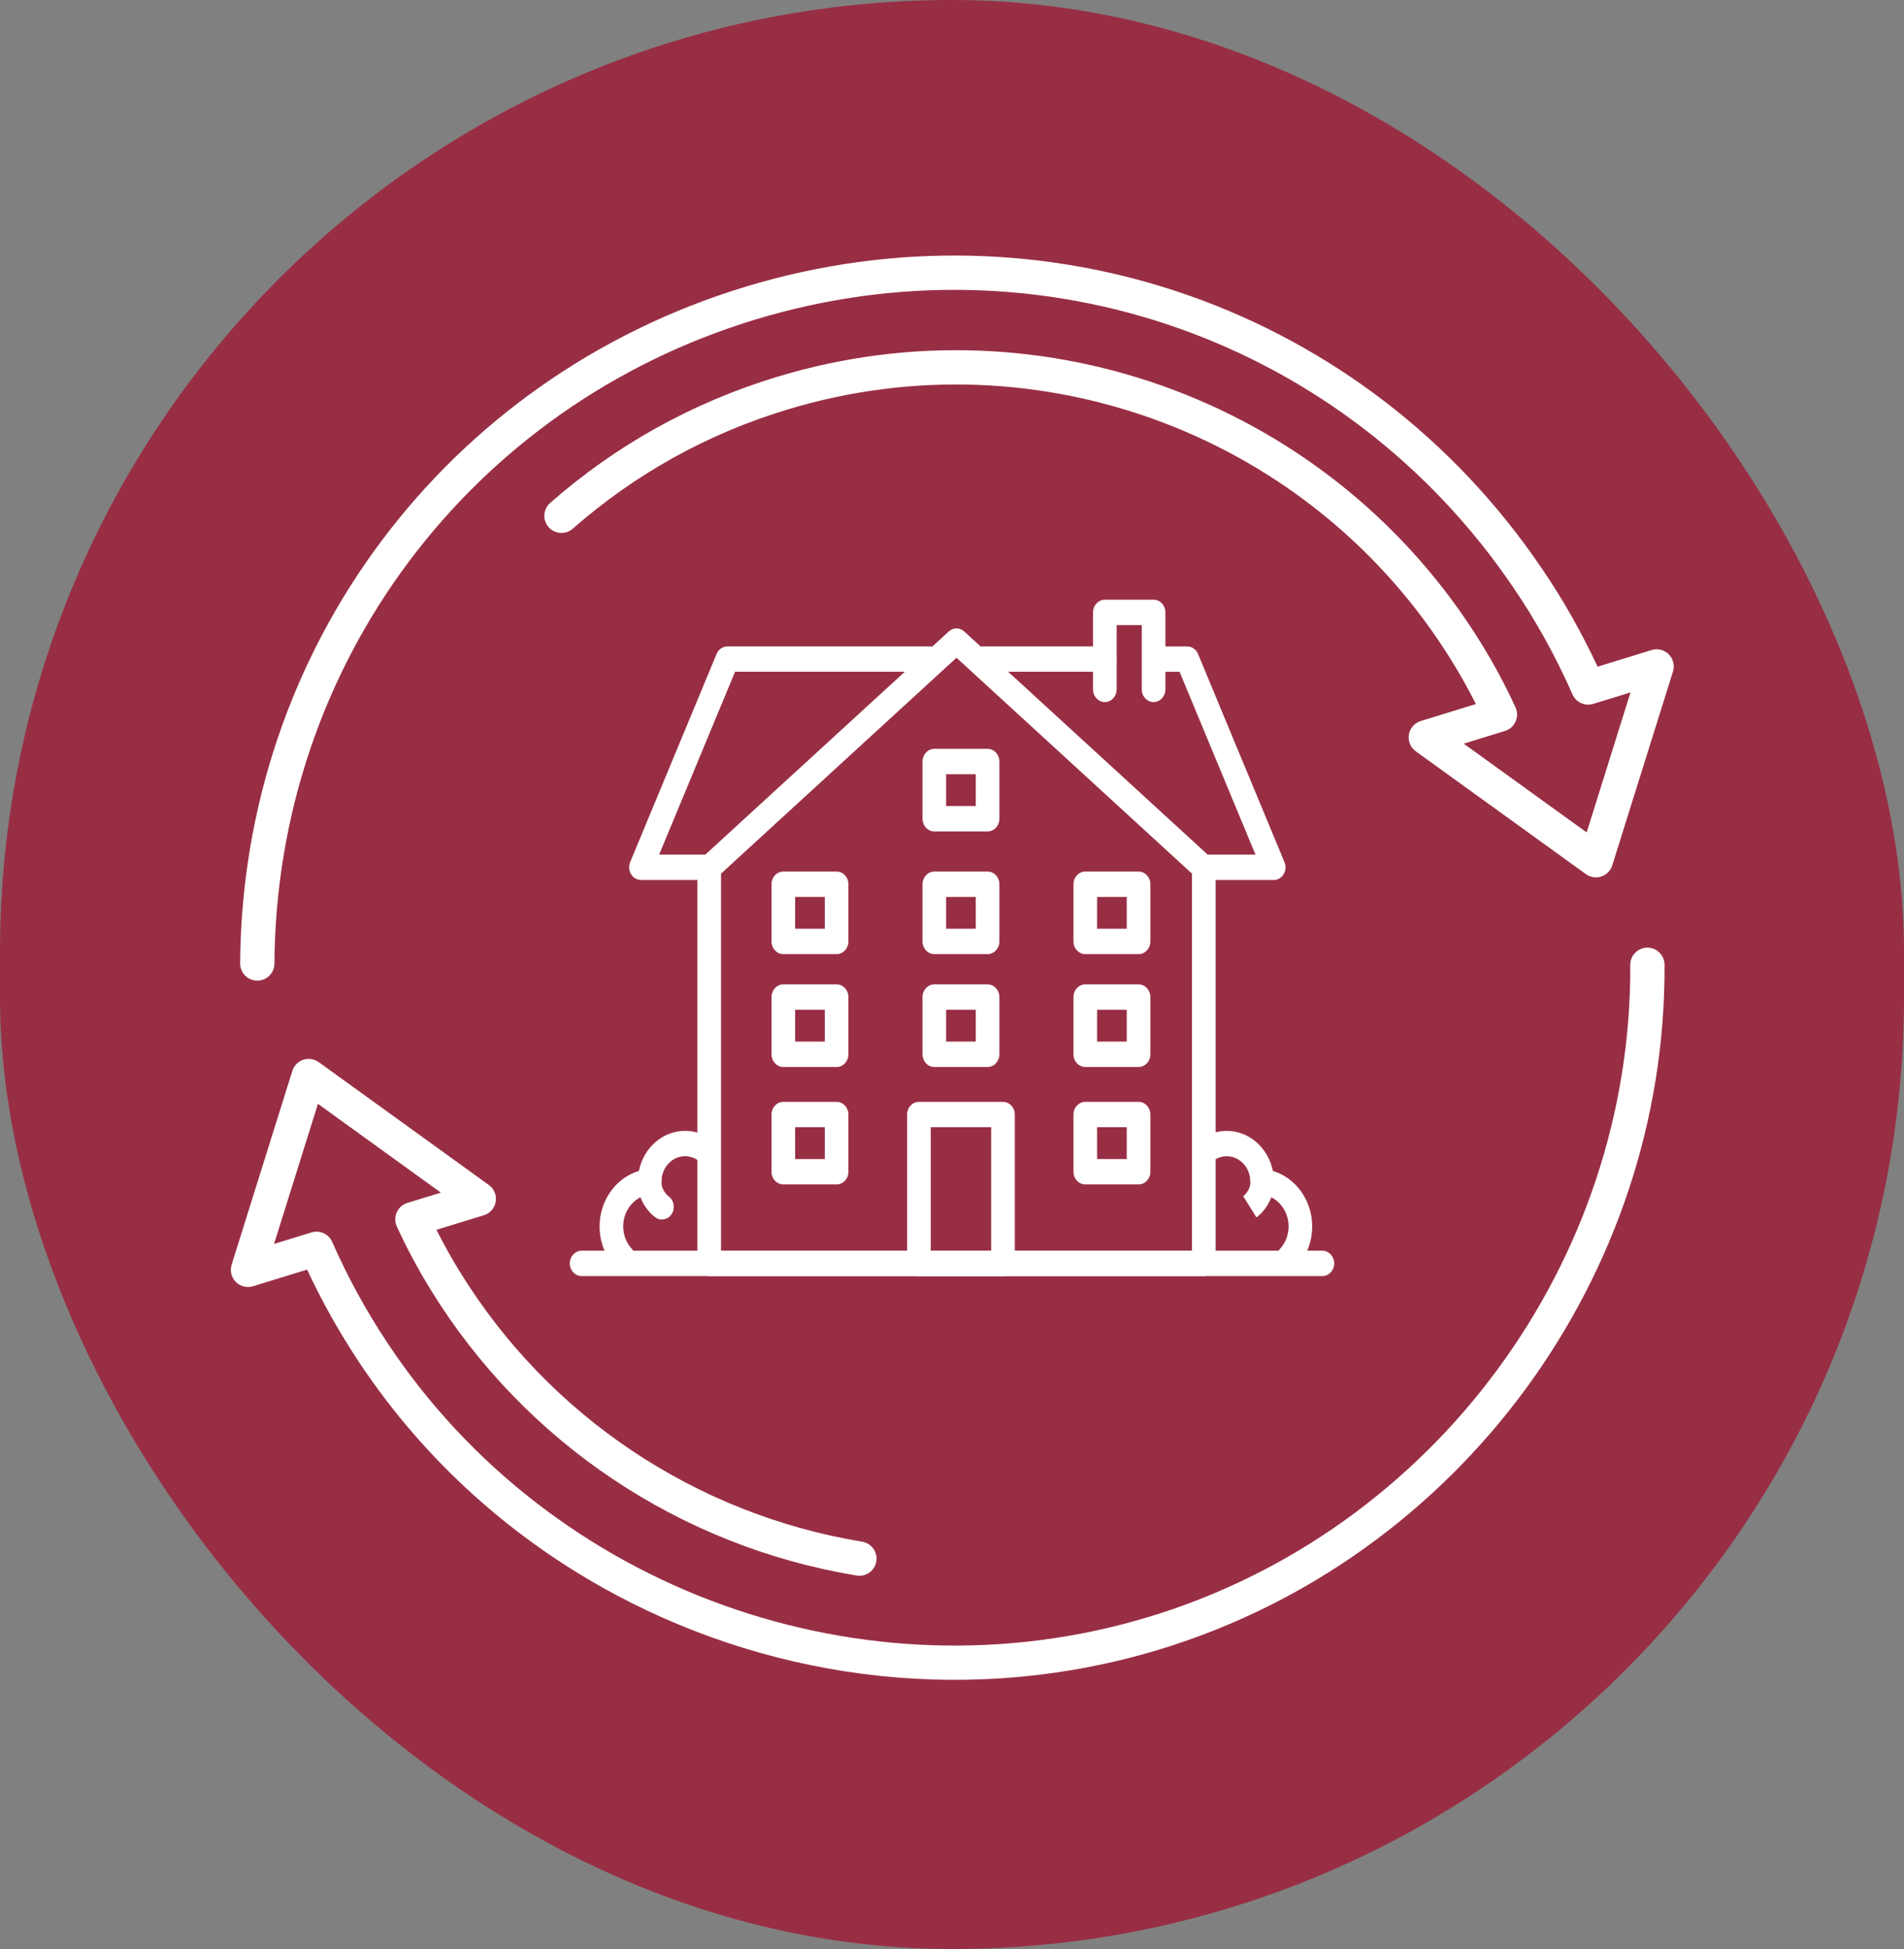
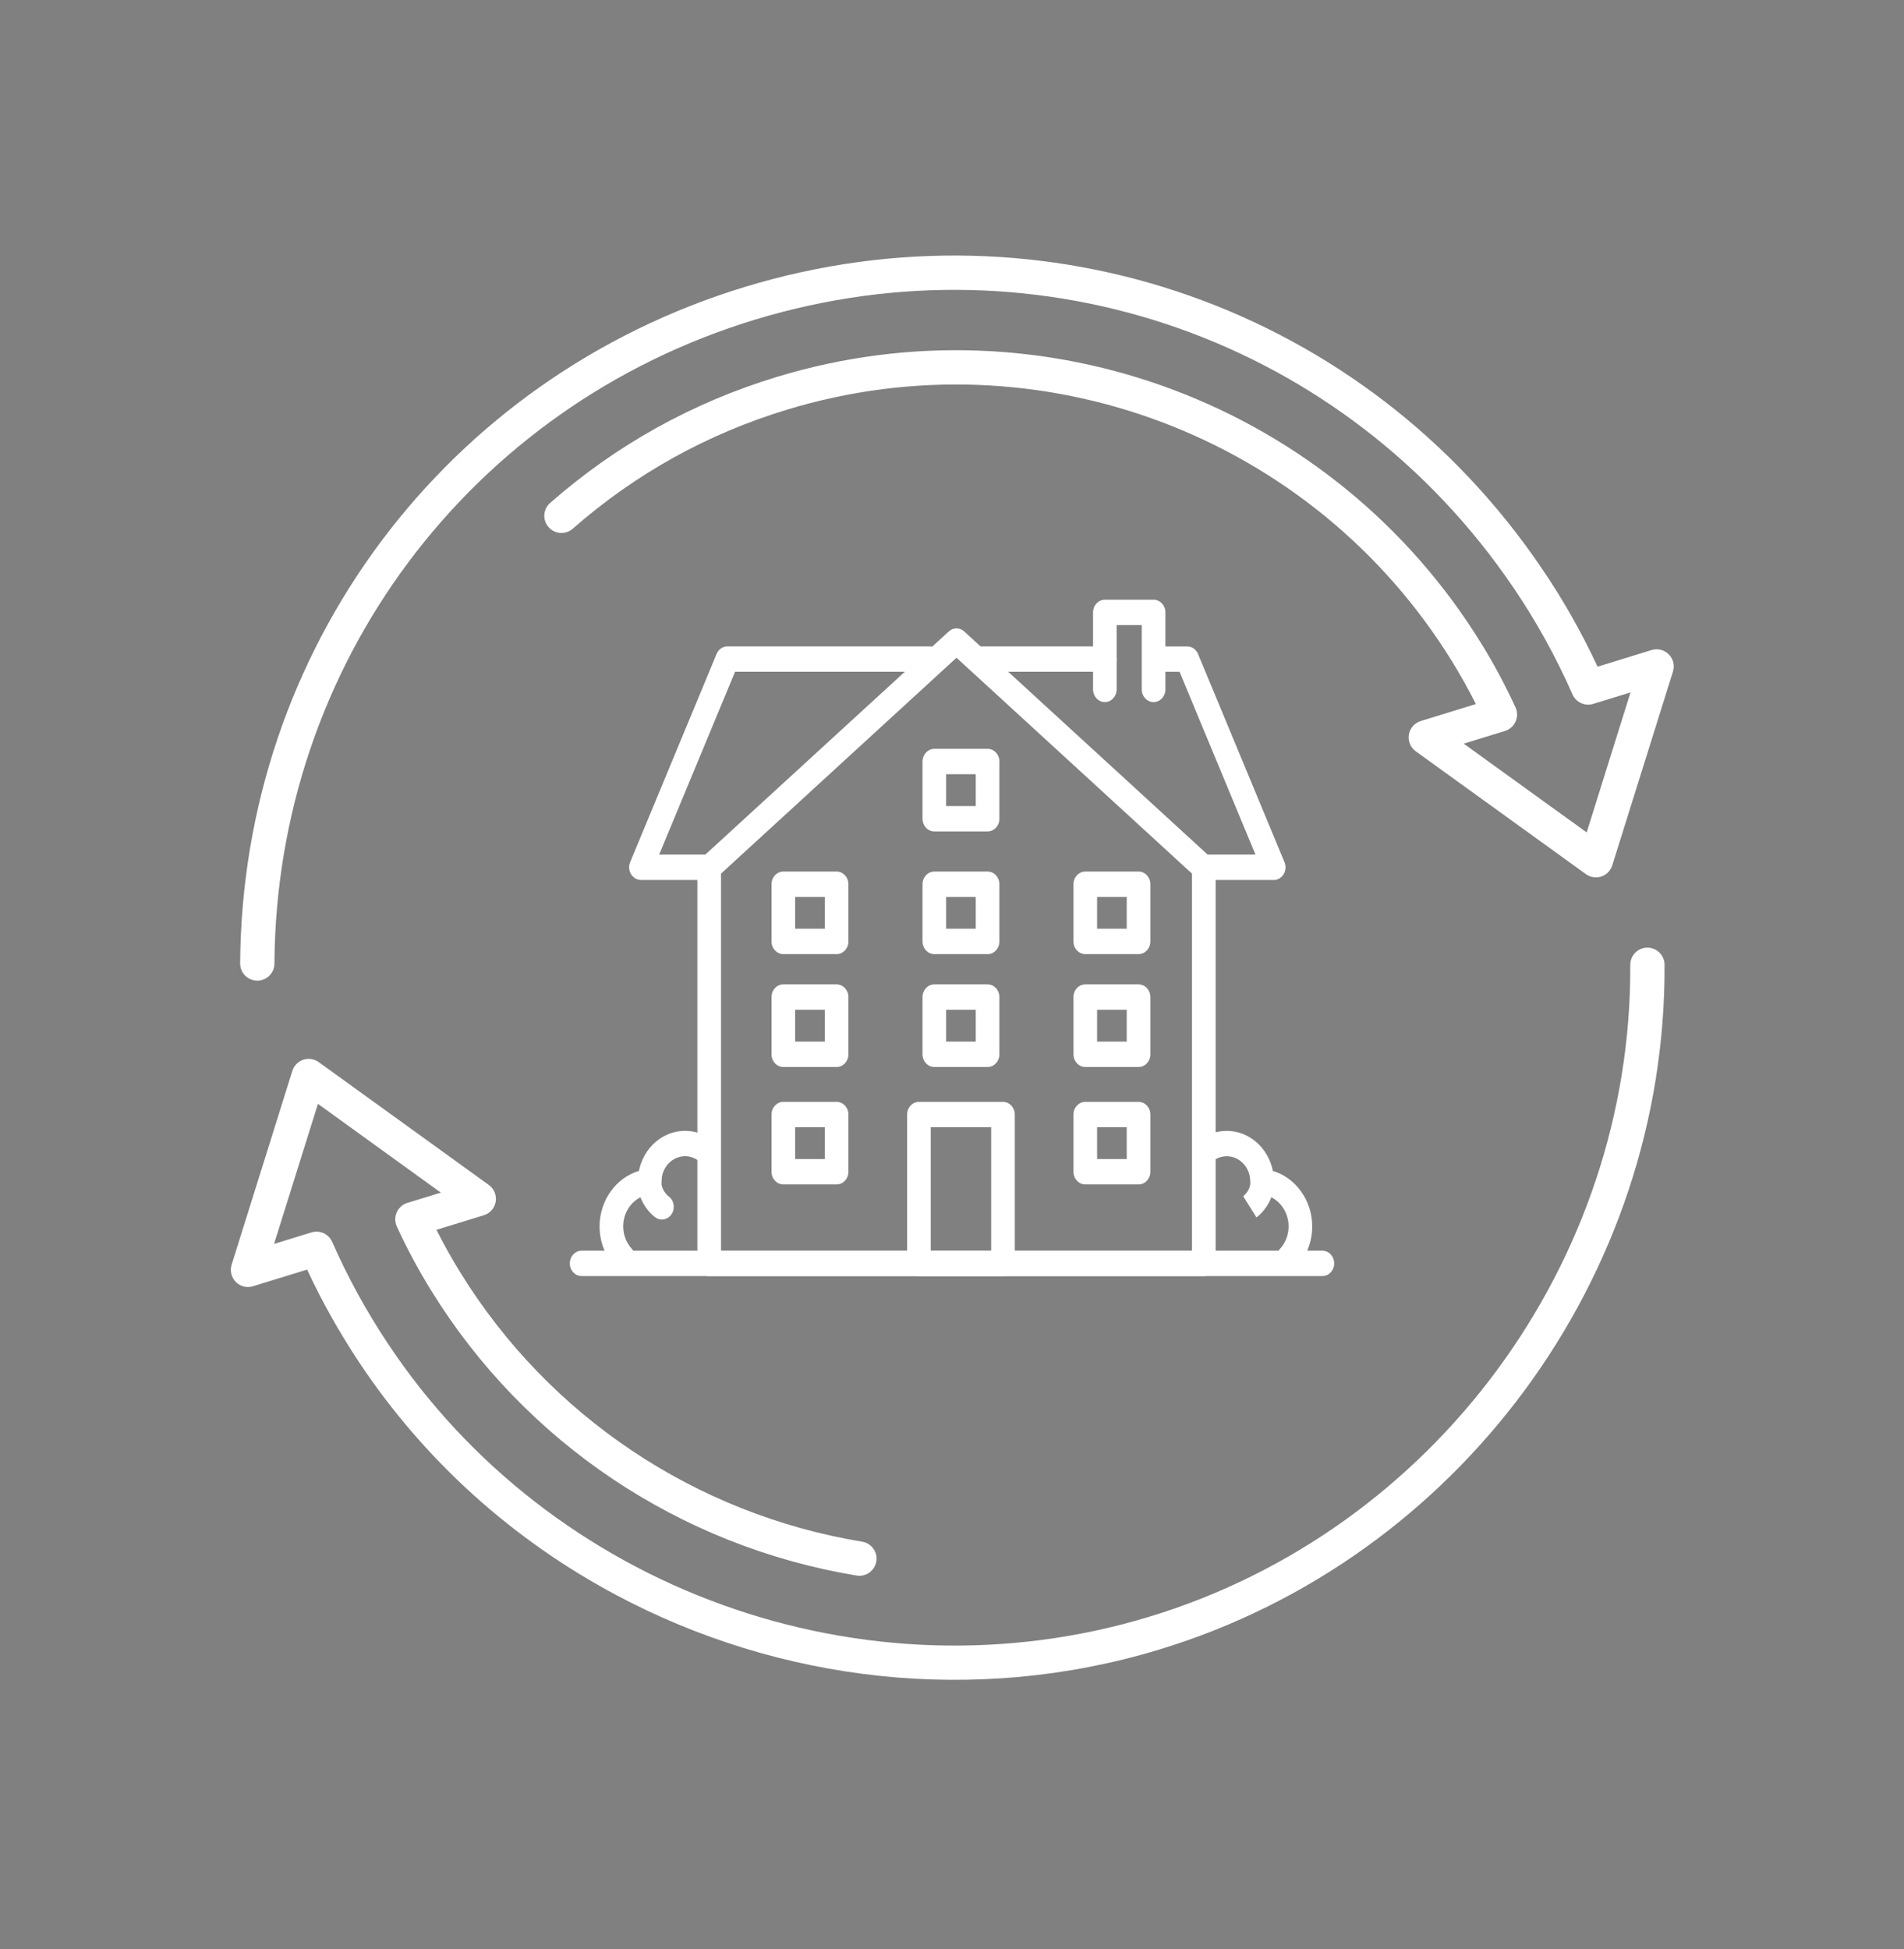
<svg xmlns="http://www.w3.org/2000/svg" width="127" height="130" viewBox="0 0 127 130" fill="none">
  <rect x="0" y="0" width="127" height="130" fill="#808080" stroke="none" />
-   <rect width="127" height="130" rx="63.5" fill="#982E44" />
  <path d="M80.295 85.114H47.303C46.868 85.114 46.516 84.736 46.516 84.268V57.881C46.516 57.633 46.617 57.397 46.791 57.236L63.288 42.115C63.583 41.845 64.018 41.845 64.312 42.115L80.809 57.238C80.985 57.399 81.085 57.635 81.085 57.883V84.268C81.085 84.736 80.732 85.114 80.297 85.114H80.295ZM48.091 83.42H79.508V58.271L63.8 43.871L48.093 58.271V83.42H48.091Z" fill="white" />
  <path d="M47.311 58.694H42.754C42.487 58.694 42.238 58.549 42.092 58.307C41.946 58.068 41.925 57.764 42.034 57.502L47.798 43.617C47.926 43.311 48.207 43.116 48.518 43.116H62.028C62.463 43.116 62.816 43.494 62.816 43.962C62.816 44.429 62.463 44.807 62.028 44.807H49.03L43.967 57H47.309C47.744 57 48.096 57.379 48.096 57.846C48.096 58.313 47.744 58.692 47.309 58.692L47.311 58.694Z" fill="white" />
  <path d="M73.698 44.807H65.497C65.062 44.807 64.71 44.429 64.71 43.962C64.71 43.494 65.062 43.116 65.497 43.116H73.698C74.133 43.116 74.485 43.494 74.485 43.962C74.485 44.429 74.133 44.807 73.698 44.807Z" fill="white" />
  <path d="M84.957 58.694H80.322C79.887 58.694 79.534 58.315 79.534 57.848C79.534 57.381 79.887 57.002 80.322 57.002H83.742L78.679 44.809H77.061C76.626 44.809 76.273 44.431 76.273 43.963C76.273 43.496 76.626 43.118 77.061 43.118H79.191C79.502 43.118 79.784 43.315 79.911 43.619L85.677 57.506C85.786 57.767 85.764 58.072 85.619 58.311C85.473 58.551 85.226 58.698 84.957 58.698V58.694Z" fill="white" />
  <path d="M76.946 46.828C76.511 46.828 76.158 46.449 76.158 45.982V41.694H74.483V45.982C74.483 46.449 74.131 46.828 73.696 46.828C73.261 46.828 72.908 46.449 72.908 45.982V40.846C72.908 40.379 73.261 40 73.696 40H76.948C77.383 40 77.735 40.379 77.735 40.846V45.982C77.735 46.449 77.383 46.828 76.948 46.828H76.946Z" fill="white" />
  <path d="M66.9 85.114H61.295C60.86 85.114 60.507 84.735 60.507 84.268V74.339C60.507 73.872 60.86 73.493 61.295 73.493H66.9C67.335 73.493 67.688 73.872 67.688 74.339V84.268C67.688 84.735 67.335 85.114 66.9 85.114ZM62.084 83.42H66.113V75.185H62.084V83.42Z" fill="white" />
  <path d="M55.804 71.167H52.25C51.815 71.167 51.462 70.788 51.462 70.321V66.504C51.462 66.037 51.815 65.658 52.25 65.658H55.804C56.239 65.658 56.591 66.037 56.591 66.504V70.321C56.591 70.788 56.239 71.167 55.804 71.167ZM53.038 69.473H55.014V67.35H53.038V69.473Z" fill="white" />
  <path d="M55.804 63.64H52.25C51.815 63.64 51.462 63.262 51.462 62.794V58.978C51.462 58.511 51.815 58.132 52.25 58.132H55.804C56.239 58.132 56.591 58.511 56.591 58.978V62.794C56.591 63.262 56.239 63.64 55.804 63.64ZM53.038 61.947H55.014V59.824H53.038V61.947Z" fill="white" />
  <path d="M65.874 71.167H62.321C61.886 71.167 61.533 70.788 61.533 70.321V66.504C61.533 66.037 61.886 65.658 62.321 65.658H65.874C66.31 65.658 66.662 66.037 66.662 66.504V70.321C66.662 70.788 66.31 71.167 65.874 71.167ZM63.108 69.473H65.085V67.35H63.108V69.473Z" fill="white" />
  <path d="M65.874 63.64H62.321C61.886 63.64 61.533 63.262 61.533 62.794V58.978C61.533 58.511 61.886 58.132 62.321 58.132H65.874C66.31 58.132 66.662 58.511 66.662 58.978V62.794C66.662 63.262 66.31 63.64 65.874 63.64ZM63.108 61.947H65.085V59.824H63.108V61.947Z" fill="white" />
  <path d="M65.874 55.456H62.321C61.886 55.456 61.533 55.077 61.533 54.61V50.793C61.533 50.326 61.886 49.947 62.321 49.947H65.874C66.31 49.947 66.662 50.326 66.662 50.793V54.61C66.662 55.077 66.31 55.456 65.874 55.456ZM63.108 53.762H65.085V51.639H63.108V53.762Z" fill="white" />
  <path d="M75.944 71.167H72.391C71.956 71.167 71.603 70.788 71.603 70.321V66.504C71.603 66.037 71.956 65.658 72.391 65.658H75.944C76.379 65.658 76.732 66.037 76.732 66.504V70.321C76.732 70.788 76.379 71.167 75.944 71.167ZM73.178 69.473H75.155V67.35H73.178V69.473Z" fill="white" />
  <path d="M55.804 79.001H52.25C51.815 79.001 51.462 78.623 51.462 78.156V74.339C51.462 73.872 51.815 73.493 52.25 73.493H55.804C56.239 73.493 56.591 73.872 56.591 74.339V78.156C56.591 78.623 56.239 79.001 55.804 79.001ZM53.038 77.308H55.014V75.185H53.038V77.308Z" fill="white" />
  <path d="M75.944 79.001H72.391C71.956 79.001 71.603 78.623 71.603 78.156V74.339C71.603 73.872 71.956 73.493 72.391 73.493H75.944C76.379 73.493 76.732 73.872 76.732 74.339V78.156C76.732 78.623 76.379 79.001 75.944 79.001ZM73.178 77.308H75.155V75.185H73.178V77.308Z" fill="white" />
  <path d="M75.944 63.64H72.391C71.956 63.64 71.603 63.262 71.603 62.794V58.978C71.603 58.511 71.956 58.132 72.391 58.132H75.944C76.379 58.132 76.732 58.511 76.732 58.978V62.794C76.732 63.262 76.379 63.64 75.944 63.64ZM73.178 61.947H75.155V59.824H73.178V61.947Z" fill="white" />
  <path d="M88.205 85.114H38.795C38.36 85.114 38.007 84.736 38.007 84.268C38.007 83.801 38.36 83.422 38.795 83.422H88.205C88.64 83.422 88.993 83.801 88.993 84.268C88.993 84.736 88.64 85.114 88.205 85.114Z" fill="white" />
  <path d="M41.596 84.755C41.394 84.755 41.193 84.673 41.04 84.508C40.364 83.783 39.993 82.82 39.993 81.795C39.993 80.055 41.102 78.55 42.617 78.099C42.92 76.575 44.184 75.427 45.694 75.427C46.38 75.427 47.031 75.66 47.581 76.099C47.929 76.379 48.001 76.911 47.738 77.285C47.477 77.66 46.982 77.737 46.634 77.455C46.362 77.235 46.035 77.118 45.694 77.118C44.831 77.118 44.128 77.87 44.123 78.796C44.123 78.804 44.123 78.81 44.123 78.816C44.123 79.257 43.807 79.624 43.399 79.66C42.373 79.751 41.568 80.687 41.568 81.793C41.568 82.365 41.777 82.903 42.152 83.307C42.459 83.638 42.459 84.173 42.152 84.506C41.998 84.671 41.795 84.753 41.595 84.753L41.596 84.755Z" fill="white" />
-   <path d="M44.152 81.343C44 81.343 43.848 81.297 43.713 81.198C43.209 80.834 42.395 79.851 42.551 78.478C42.603 78.012 42.997 77.684 43.428 77.738C43.861 77.795 44.169 78.218 44.117 78.681C44.038 79.37 44.587 79.789 44.593 79.793C44.955 80.054 45.05 80.58 44.807 80.967C44.655 81.21 44.405 81.341 44.152 81.341V81.343Z" fill="white" />
+   <path d="M44.152 81.343C44 81.343 43.848 81.297 43.713 81.198C43.209 80.834 42.395 79.851 42.551 78.478C43.861 77.795 44.169 78.218 44.117 78.681C44.038 79.37 44.587 79.789 44.593 79.793C44.955 80.054 45.05 80.58 44.807 80.967C44.655 81.21 44.405 81.341 44.152 81.341V81.343Z" fill="white" />
  <path d="M85.925 84.756C85.722 84.756 85.521 84.673 85.368 84.508C85.06 84.178 85.06 83.642 85.368 83.31C85.745 82.905 85.951 82.367 85.951 81.795C85.951 80.689 85.146 79.751 84.121 79.662C83.712 79.626 83.397 79.259 83.397 78.818C83.397 78.812 83.397 78.806 83.397 78.798C83.391 77.872 82.69 77.121 81.825 77.121C81.482 77.121 81.158 77.237 80.886 77.457C80.537 77.737 80.044 77.66 79.781 77.288C79.52 76.913 79.592 76.383 79.939 76.101C80.486 75.66 81.139 75.429 81.825 75.429C83.335 75.429 84.599 76.577 84.903 78.101C86.416 78.552 87.526 80.059 87.526 81.797C87.526 82.822 87.155 83.785 86.48 84.51C86.326 84.675 86.123 84.758 85.923 84.758L85.925 84.756Z" fill="white" />
  <path d="M83.806 81.198L82.926 79.793L82.919 79.799C82.941 79.781 83.481 79.36 83.405 78.681C83.352 78.216 83.66 77.795 84.093 77.738C84.526 77.682 84.918 78.012 84.971 78.478C85.126 79.851 84.312 80.834 83.808 81.198H83.806Z" fill="white" />
  <path d="M16.624 65.275C16.261 65.081 16.015 64.699 16.018 64.259C16.148 43.35 29.689 25.213 49.712 19.129C69.735 13.043 91.078 20.579 102.82 37.882C104.225 39.939 105.481 42.151 106.561 44.468L110.162 43.358C110.568 43.233 111.009 43.343 111.309 43.645C111.608 43.946 111.716 44.387 111.59 44.792L107.541 57.718C107.432 58.069 107.16 58.346 106.811 58.462C106.462 58.577 106.077 58.517 105.782 58.304L94.434 50.112C94.082 49.858 93.905 49.428 93.975 49C94.045 48.572 94.352 48.221 94.767 48.093L98.444 46.96C97.954 45.986 97.419 45.03 96.85 44.108C87.593 29.099 69.354 22.198 52.494 27.324C47.171 28.941 42.363 31.613 38.204 35.264C37.73 35.681 37.007 35.632 36.591 35.159C36.174 34.684 36.221 33.962 36.696 33.546C41.102 29.678 46.193 26.848 51.83 25.136C69.68 19.708 88.993 27.013 98.794 42.906C99.641 44.275 100.413 45.715 101.087 47.184C101.225 47.483 101.226 47.826 101.092 48.127C100.957 48.429 100.7 48.656 100.385 48.753L97.632 49.602L105.834 55.522L108.758 46.183L106.271 46.949C105.718 47.12 105.121 46.848 104.889 46.318C103.776 43.792 102.444 41.386 100.929 39.169C89.753 22.698 69.438 15.525 50.377 21.316C31.317 27.108 18.428 44.371 18.305 64.273C18.3 64.905 17.786 65.413 17.155 65.409C16.963 65.407 16.783 65.359 16.624 65.275L16.624 65.275Z" fill="white" />
  <path d="M41.066 106.368C34.28 102.745 28.332 97.477 23.922 90.813C22.63 88.865 21.476 86.807 20.485 84.681L16.877 85.791C16.47 85.917 16.03 85.809 15.73 85.505C15.431 85.204 15.323 84.762 15.449 84.357L19.5 71.427C19.61 71.077 19.882 70.8 20.23 70.684C20.579 70.569 20.962 70.631 21.26 70.843L32.606 79.038C32.957 79.292 33.135 79.722 33.064 80.151C32.994 80.579 32.687 80.93 32.272 81.057L29.111 82.027C29.596 82.993 30.133 83.95 30.712 84.887C36.614 94.451 46.38 100.993 57.51 102.831C58.136 102.936 58.555 103.524 58.452 104.146C58.349 104.769 57.761 105.191 57.138 105.088C45.357 103.141 35.015 96.215 28.767 86.089C27.904 84.694 27.13 83.251 26.467 81.802C26.319 81.477 26.331 81.103 26.499 80.788C26.641 80.522 26.885 80.319 27.174 80.231L29.404 79.547L21.207 73.626L18.28 82.969L20.774 82.202C21.329 82.03 21.924 82.302 22.157 82.833C23.185 85.169 24.421 87.429 25.829 89.551C36.772 106.088 57.676 113.605 76.669 107.834C95.662 102.062 108.849 84.185 108.742 64.358C108.738 63.727 109.247 63.212 109.878 63.208C110.51 63.206 111.024 63.714 111.028 64.345C111.142 85.176 97.286 103.959 77.334 110.021C65.036 113.758 51.97 112.19 41.066 106.369L41.066 106.368Z" fill="white" />
</svg>